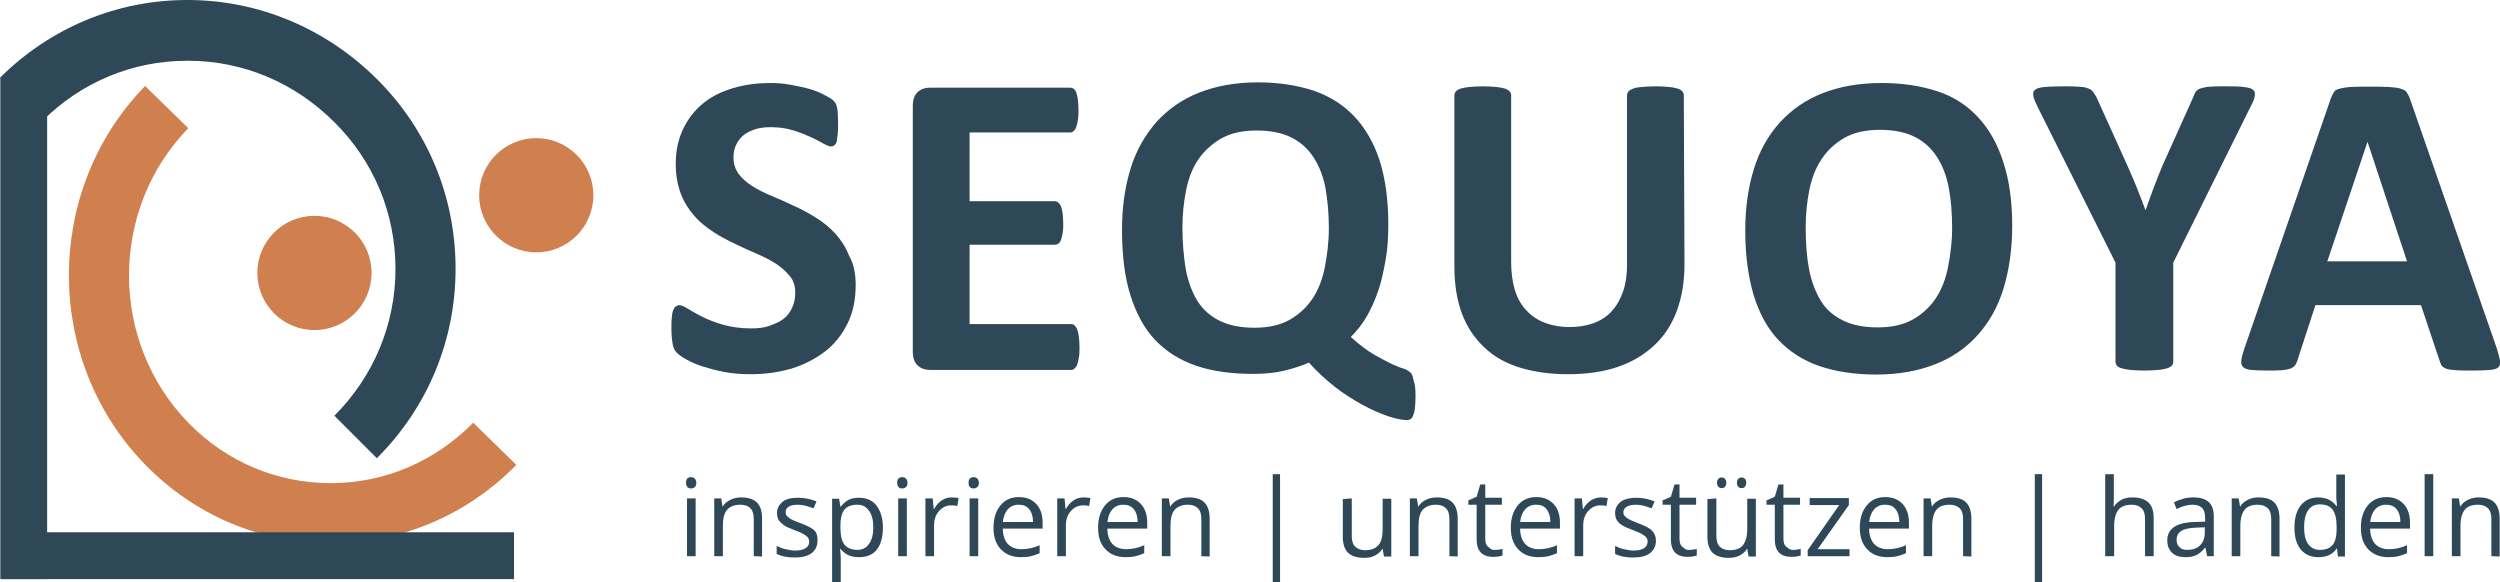
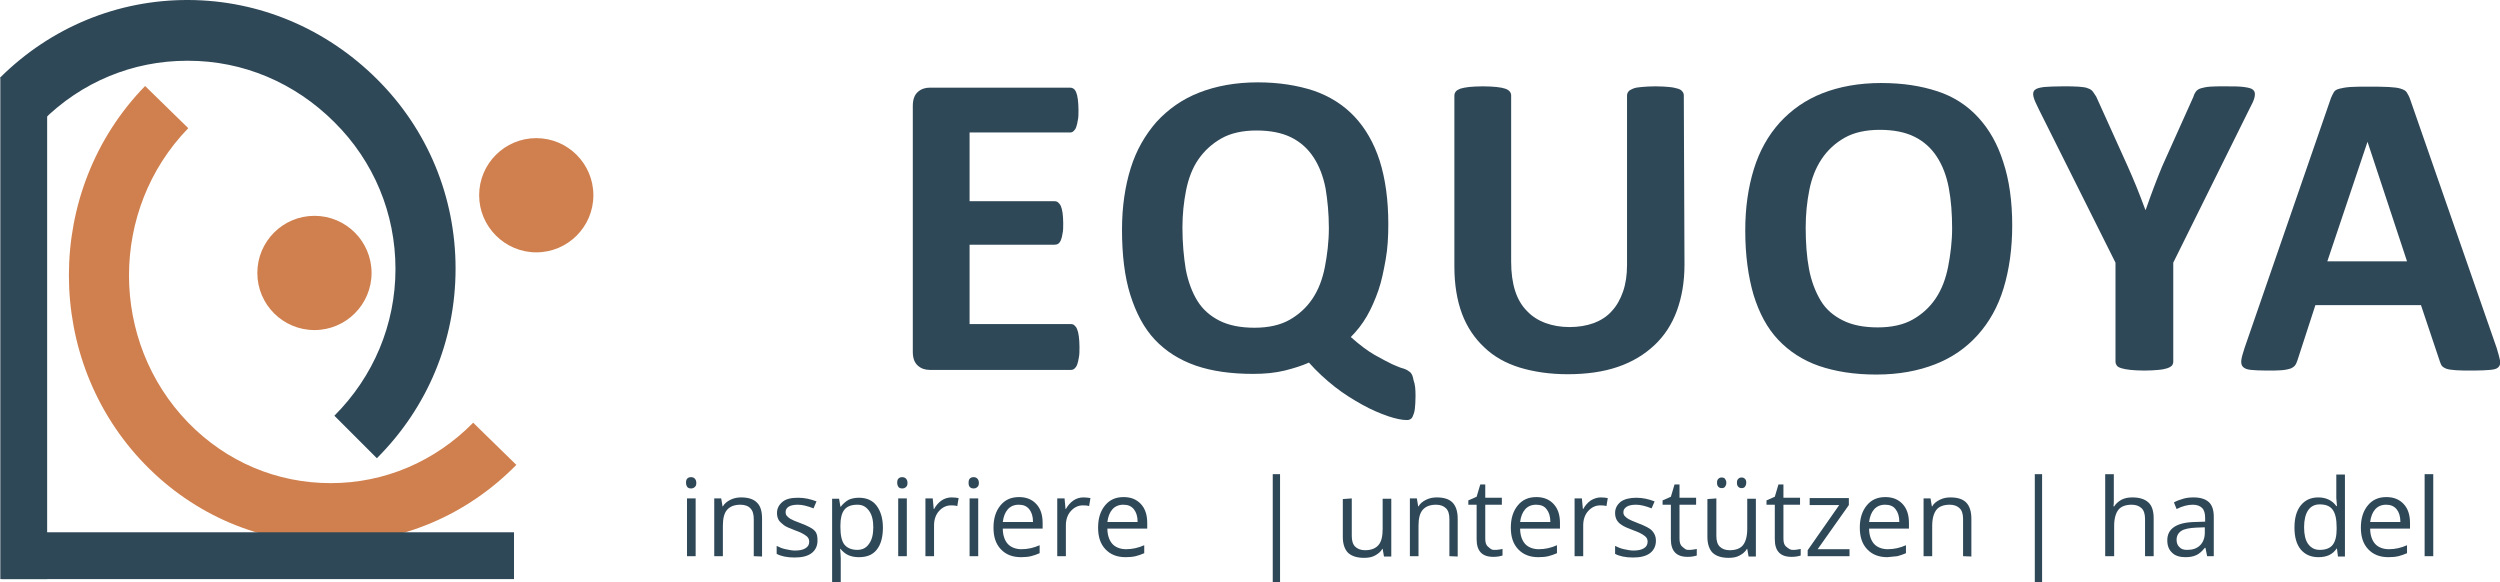
<svg xmlns="http://www.w3.org/2000/svg" version="1.1" id="Ebene_2" x="0px" y="0px" viewBox="0 0 752.9 175.4" style="enable-background:new 0 0 752.9 175.4;" xml:space="preserve">
  <style type="text/css"> .st0{fill:#D0804E;} .st1{fill:#2F4858;} </style>
  <g id="Ebene_1-2">
    <g>
      <path class="st0" d="M99.6,163.6c-21.1,0-41-8.4-55.9-23.7c-30.6-31.4-30.6-82.6,0-114l13,12.7c-23.8,24.5-23.8,64.2,0,88.7 c11.5,11.8,26.7,18.2,42.9,18.2s31.4-6.5,42.9-18.2l13,12.7C140.6,155.2,120.7,163.6,99.6,163.6L99.6,163.6z" />
      <rect x="0.1" y="23.5" class="st1" width="14.1" height="150.9" />
      <rect x="0.6" y="160.3" class="st1" width="154.2" height="14.1" />
      <path class="st1" d="M113.5,138l-12.8-12.8c11.8-11.8,18.4-27.5,18.4-44.2s-6.5-32.4-18.4-44.2c-11.9-11.9-27.5-18.5-44-18.5 c-0.1,0-0.2,0-0.4,0c-16.3,0-31.8,6.4-43.5,18.1L0,23.4C15.3,8.2,35.5-0.1,56.8,0c21.3,0.1,41.4,8.6,56.7,23.8 c15.3,15.2,23.7,35.5,23.7,57.1S128.8,122.7,113.5,138L113.5,138z" />
      <path class="st0" d="M94.7,99.4c9.5,0,17.2-7.7,17.2-17.2S104.2,65,94.7,65s-17.2,7.7-17.2,17.2S85.2,99.4,94.7,99.4" />
      <path class="st0" d="M161.5,76c9.5,0,17.2-7.7,17.2-17.2s-7.7-17.2-17.2-17.2s-17.2,7.7-17.2,17.2S152.1,76,161.5,76" />
    </g>
    <g>
      <path class="st1" d="M206.6,145.4c0-0.6,0.1-1,0.4-1.3c0.3-0.3,0.7-0.4,1.1-0.4s0.8,0.1,1.1,0.4c0.3,0.3,0.5,0.7,0.5,1.3 s-0.1,1-0.5,1.3c-0.3,0.3-0.7,0.4-1.1,0.4c-0.4,0-0.8-0.1-1.1-0.4C206.8,146.4,206.6,146,206.6,145.4z M209.5,167.5h-2.6v-17.4 h2.6V167.5z" />
      <path class="st1" d="M227,167.5v-11.2c0-1.4-0.3-2.5-1-3.2c-0.6-0.7-1.7-1.1-3-1.1c-1.8,0-3.1,0.5-4,1.5c-0.9,1-1.3,2.6-1.3,4.9 v9.1h-2.6v-17.4h2.1l0.4,2.4h0.1c0.5-0.9,1.3-1.5,2.3-2s2.1-0.7,3.2-0.7c2.1,0,3.7,0.5,4.7,1.5c1.1,1,1.6,2.6,1.6,4.9v11.4 L227,167.5L227,167.5z" />
      <path class="st1" d="M246.2,162.8c0,1.6-0.6,2.9-1.8,3.8c-1.2,0.9-2.9,1.3-5.1,1.3c-2.3,0-4.1-0.4-5.4-1.1v-2.4 c0.8,0.4,1.7,0.8,2.7,1s1.9,0.4,2.8,0.4c1.4,0,2.4-0.2,3.2-0.7s1.1-1.1,1.1-2c0-0.7-0.3-1.3-0.9-1.7c-0.6-0.5-1.7-1.1-3.4-1.7 c-1.6-0.6-2.8-1.1-3.4-1.6s-1.2-1-1.5-1.5c-0.3-0.6-0.5-1.2-0.5-2.1c0-1.4,0.6-2.5,1.7-3.4s2.7-1.2,4.7-1.2c1.9,0,3.7,0.4,5.5,1.1 l-0.9,2.1c-1.8-0.7-3.3-1.1-4.7-1.1c-1.2,0-2.2,0.2-2.8,0.6s-0.9,0.9-0.9,1.6c0,0.5,0.1,0.9,0.4,1.2s0.6,0.6,1.1,0.9 s1.5,0.7,3.1,1.3c2.1,0.8,3.5,1.5,4.2,2.3S246.2,161.6,246.2,162.8L246.2,162.8z" />
      <path class="st1" d="M258.6,167.8c-1.1,0-2.2-0.2-3.1-0.6c-0.9-0.4-1.7-1.1-2.4-1.9H253c0.1,1,0.2,2,0.2,2.9v7.2h-2.6v-25.2h2.1 l0.4,2.4h0.1c0.7-0.9,1.5-1.6,2.4-2.1c0.9-0.4,1.9-0.6,3.1-0.6c2.3,0,4.1,0.8,5.3,2.4c1.2,1.6,1.9,3.8,1.9,6.6s-0.6,5.1-1.9,6.7 S260.9,167.8,258.6,167.8L258.6,167.8z M258.2,152c-1.8,0-3.1,0.5-3.9,1.5c-0.8,1-1.2,2.6-1.2,4.7v0.6c0,2.4,0.4,4.2,1.2,5.2 s2.1,1.6,3.9,1.6c1.5,0,2.7-0.6,3.5-1.8c0.9-1.2,1.3-2.9,1.3-5s-0.4-3.8-1.3-5S259.8,152,258.2,152L258.2,152z" />
      <path class="st1" d="M270.2,145.4c0-0.6,0.1-1,0.4-1.3c0.3-0.3,0.7-0.4,1.1-0.4s0.8,0.1,1.1,0.4c0.3,0.3,0.5,0.7,0.5,1.3 s-0.1,1-0.5,1.3c-0.3,0.3-0.7,0.4-1.1,0.4c-0.4,0-0.8-0.1-1.1-0.4C270.4,146.4,270.2,146,270.2,145.4z M273.1,167.5h-2.6v-17.4 h2.6V167.5z" />
      <path class="st1" d="M286.6,149.8c0.8,0,1.5,0.1,2.1,0.2l-0.4,2.4c-0.7-0.2-1.4-0.2-1.9-0.2c-1.4,0-2.6,0.6-3.6,1.7 s-1.5,2.6-1.5,4.3v9.3h-2.6v-17.4h2.2l0.3,3.2h0.1c0.6-1.1,1.4-2,2.3-2.6C284.5,150.1,285.5,149.8,286.6,149.8L286.6,149.8z" />
      <path class="st1" d="M291.7,145.4c0-0.6,0.1-1,0.4-1.3c0.3-0.3,0.7-0.4,1.1-0.4s0.8,0.1,1.1,0.4c0.3,0.3,0.5,0.7,0.5,1.3 s-0.1,1-0.5,1.3c-0.3,0.3-0.7,0.4-1.1,0.4c-0.4,0-0.8-0.1-1.1-0.4C291.8,146.4,291.7,146,291.7,145.4z M294.6,167.5h-2.6v-17.4 h2.6V167.5z" />
      <path class="st1" d="M307.5,167.8c-2.6,0-4.6-0.8-6.1-2.4s-2.2-3.7-2.2-6.5s0.7-5,2.1-6.7s3.2-2.5,5.6-2.5c2.2,0,3.9,0.7,5.2,2.1 s1.9,3.3,1.9,5.7v1.7h-12c0,2,0.6,3.6,1.5,4.6s2.4,1.6,4.1,1.6c1.9,0,3.7-0.4,5.5-1.2v2.4c-0.9,0.4-1.8,0.7-2.6,0.9 S308.6,167.8,307.5,167.8L307.5,167.8z M306.8,152c-1.4,0-2.5,0.5-3.3,1.4c-0.8,0.9-1.3,2.2-1.5,3.8h9.1c0-1.7-0.4-2.9-1.1-3.8 C309.2,152.4,308.2,152,306.8,152L306.8,152z" />
      <path class="st1" d="M326.3,149.8c0.8,0,1.5,0.1,2.1,0.2l-0.4,2.4c-0.7-0.2-1.4-0.2-1.9-0.2c-1.4,0-2.6,0.6-3.6,1.7 s-1.5,2.6-1.5,4.3v9.3h-2.6v-17.4h2.2l0.3,3.2h0.1c0.6-1.1,1.4-2,2.3-2.6C324.2,150.1,325.2,149.8,326.3,149.8L326.3,149.8z" />
      <path class="st1" d="M339,167.8c-2.6,0-4.6-0.8-6.1-2.4s-2.2-3.7-2.2-6.5s0.7-5,2.1-6.7s3.2-2.5,5.6-2.5c2.2,0,3.9,0.7,5.2,2.1 s1.9,3.3,1.9,5.7v1.7h-12c0,2,0.6,3.6,1.5,4.6s2.4,1.6,4.1,1.6c1.9,0,3.7-0.4,5.5-1.2v2.4c-0.9,0.4-1.8,0.7-2.6,0.9 S340.1,167.8,339,167.8L339,167.8z M338.3,152c-1.4,0-2.5,0.5-3.3,1.4c-0.8,0.9-1.3,2.2-1.5,3.8h9.1c0-1.7-0.4-2.9-1.1-3.8 C340.7,152.4,339.7,152,338.3,152L338.3,152z" />
-       <path class="st1" d="M361.8,167.5v-11.2c0-1.4-0.3-2.5-1-3.2s-1.7-1.1-3-1.1c-1.8,0-3.1,0.5-4,1.5c-0.9,1-1.3,2.6-1.3,4.9v9.1 h-2.6v-17.4h2.1l0.4,2.4h0.1c0.5-0.9,1.3-1.5,2.3-2s2.1-0.7,3.2-0.7c2.1,0,3.7,0.5,4.7,1.5s1.6,2.6,1.6,4.9v11.4L361.8,167.5 L361.8,167.5z" />
      <path class="st1" d="M383.3,142.8h2.2v32.6h-2.2V142.8z" />
      <path class="st1" d="M407.1,150.1v11.3c0,1.4,0.3,2.5,1,3.2s1.7,1.1,3,1.1c1.8,0,3.1-0.5,4-1.5s1.3-2.6,1.3-4.9v-9.1h2.6v17.4 h-2.2l-0.4-2.3h-0.1c-0.5,0.9-1.3,1.5-2.2,2s-2,0.7-3.3,0.7c-2.1,0-3.7-0.5-4.8-1.5c-1-1-1.6-2.6-1.6-4.8v-11.4L407.1,150.1 L407.1,150.1z" />
      <path class="st1" d="M436.5,167.5v-11.2c0-1.4-0.3-2.5-1-3.2s-1.7-1.1-3-1.1c-1.8,0-3.1,0.5-4,1.5c-0.9,1-1.3,2.6-1.3,4.9v9.1 h-2.6v-17.4h2.1l0.4,2.4h0.1c0.5-0.9,1.3-1.5,2.3-2s2.1-0.7,3.2-0.7c2.1,0,3.7,0.5,4.7,1.5s1.6,2.6,1.6,4.9v11.4L436.5,167.5 L436.5,167.5z" />
      <path class="st1" d="M450.1,165.6c0.5,0,0.9,0,1.4-0.1s0.8-0.1,1-0.2v2c-0.3,0.1-0.7,0.2-1.3,0.3s-1,0.1-1.5,0.1 c-3.4,0-5-1.8-5-5.3v-10.4h-2.5v-1.3l2.5-1.1l1.1-3.7h1.5v4h5v2.1h-5v10.2c0,1.1,0.2,1.9,0.8,2.4S449.2,165.7,450.1,165.6 L450.1,165.6z" />
      <path class="st1" d="M463.3,167.8c-2.6,0-4.6-0.8-6.1-2.4s-2.2-3.7-2.2-6.5s0.7-5,2.1-6.7s3.2-2.5,5.6-2.5c2.2,0,3.9,0.7,5.2,2.1 s1.9,3.3,1.9,5.7v1.7h-12c0,2,0.6,3.6,1.5,4.6s2.4,1.6,4.1,1.6c1.9,0,3.7-0.4,5.5-1.2v2.4c-0.9,0.4-1.8,0.7-2.6,0.9 S464.5,167.8,463.3,167.8L463.3,167.8z M462.6,152c-1.4,0-2.5,0.5-3.3,1.4c-0.8,0.9-1.3,2.2-1.5,3.8h9.1c0-1.7-0.4-2.9-1.1-3.8 C465.1,152.4,464,152,462.6,152L462.6,152z" />
      <path class="st1" d="M482.1,149.8c0.8,0,1.5,0.1,2.1,0.2l-0.4,2.4c-0.7-0.2-1.4-0.2-1.9-0.2c-1.4,0-2.6,0.6-3.6,1.7 s-1.5,2.6-1.5,4.3v9.3h-2.6v-17.4h2.2l0.3,3.2h0.1c0.6-1.1,1.4-2,2.3-2.6C480.1,150.1,481.1,149.8,482.1,149.8L482.1,149.8z" />
      <path class="st1" d="M498.7,162.8c0,1.6-0.6,2.9-1.8,3.8s-2.9,1.3-5.1,1.3c-2.3,0-4.1-0.4-5.4-1.1v-2.4c0.8,0.4,1.7,0.8,2.7,1 s1.9,0.4,2.8,0.4c1.4,0,2.4-0.2,3.2-0.7c0.7-0.4,1.1-1.1,1.1-2c0-0.7-0.3-1.3-0.9-1.7c-0.6-0.5-1.7-1.1-3.4-1.7 c-1.6-0.6-2.8-1.1-3.5-1.6c-0.7-0.4-1.2-1-1.5-1.5c-0.3-0.6-0.5-1.2-0.5-2.1c0-1.4,0.6-2.5,1.7-3.4c1.1-0.8,2.7-1.2,4.7-1.2 c1.9,0,3.7,0.4,5.5,1.1l-0.9,2.1c-1.8-0.7-3.3-1.1-4.7-1.1c-1.2,0-2.2,0.2-2.8,0.6s-1,0.9-1,1.6c0,0.5,0.1,0.9,0.4,1.2 s0.6,0.6,1.1,0.9s1.5,0.7,3,1.3c2.1,0.8,3.5,1.5,4.2,2.3C498.3,160.7,498.7,161.6,498.7,162.8L498.7,162.8z" />
      <path class="st1" d="M508.6,165.6c0.5,0,0.9,0,1.4-0.1s0.8-0.1,1-0.2v2c-0.3,0.1-0.7,0.2-1.3,0.3s-1,0.1-1.5,0.1 c-3.4,0-5-1.8-5-5.3v-10.4h-2.5v-1.3l2.5-1.1l1.1-3.7h1.5v4h5v2.1h-5v10.2c0,1.1,0.2,1.9,0.8,2.4S507.7,165.7,508.6,165.6 L508.6,165.6z" />
      <path class="st1" d="M516.9,150.1v11.3c0,1.4,0.3,2.5,1,3.2s1.7,1.1,3,1.1c1.8,0,3.2-0.5,4-1.5s1.3-2.6,1.3-4.9v-9.1h2.6v17.4 h-2.2l-0.4-2.3h-0.1c-0.5,0.9-1.3,1.5-2.2,2s-2,0.7-3.3,0.7c-2.1,0-3.7-0.5-4.8-1.5c-1-1-1.6-2.6-1.6-4.8v-11.4L516.9,150.1 L516.9,150.1z M517.1,145.4c0-0.6,0.1-0.9,0.4-1.2s0.6-0.4,1-0.4s0.8,0.1,1,0.4s0.4,0.6,0.4,1.2s-0.2,0.9-0.4,1.2s-0.6,0.4-1,0.4 s-0.7-0.1-1-0.4S517.1,145.9,517.1,145.4z M523.1,145.4c0-0.6,0.1-0.9,0.4-1.2s0.6-0.4,1-0.4s0.7,0.1,1,0.4s0.4,0.6,0.4,1.2 s-0.2,0.9-0.4,1.2s-0.6,0.4-1,0.4s-0.7-0.1-1-0.4S523.1,145.9,523.1,145.4z" />
      <path class="st1" d="M540,165.6c0.5,0,0.9,0,1.3-0.1s0.8-0.1,1-0.2v2c-0.3,0.1-0.7,0.2-1.3,0.3s-1,0.1-1.5,0.1c-3.4,0-5-1.8-5-5.3 v-10.4h-2.5v-1.3l2.5-1.1l1.1-3.7h1.5v4h5v2.1h-5v10.2c0,1.1,0.2,1.9,0.8,2.4S539.2,165.7,540,165.6L540,165.6z" />
      <path class="st1" d="M557,167.5h-12.6v-1.8l9.5-13.6H545v-2.1h11.8v2.1l-9.4,13.3h9.6L557,167.5L557,167.5z" />
-       <path class="st1" d="M568.4,167.8c-2.6,0-4.6-0.8-6.1-2.4s-2.2-3.7-2.2-6.5s0.7-5,2.1-6.7s3.2-2.5,5.6-2.5c2.2,0,3.9,0.7,5.2,2.1 s1.9,3.3,1.9,5.7v1.7h-12c0,2,0.6,3.6,1.5,4.6s2.4,1.6,4.1,1.6c1.9,0,3.7-0.4,5.5-1.2v2.4c-0.9,0.4-1.8,0.7-2.6,0.9 S569.6,167.8,568.4,167.8L568.4,167.8z M567.7,152c-1.4,0-2.5,0.5-3.3,1.4c-0.8,0.9-1.3,2.2-1.5,3.8h9.1c0-1.7-0.4-2.9-1.1-3.8 C570.2,152.4,569.1,152,567.7,152L567.7,152z" />
+       <path class="st1" d="M568.4,167.8c-2.6,0-4.6-0.8-6.1-2.4s-2.2-3.7-2.2-6.5s0.7-5,2.1-6.7s3.2-2.5,5.6-2.5c2.2,0,3.9,0.7,5.2,2.1 s1.9,3.3,1.9,5.7v1.7h-12c0,2,0.6,3.6,1.5,4.6s2.4,1.6,4.1,1.6c1.9,0,3.7-0.4,5.5-1.2v2.4c-0.9,0.4-1.8,0.7-2.6,0.9 L568.4,167.8z M567.7,152c-1.4,0-2.5,0.5-3.3,1.4c-0.8,0.9-1.3,2.2-1.5,3.8h9.1c0-1.7-0.4-2.9-1.1-3.8 C570.2,152.4,569.1,152,567.7,152L567.7,152z" />
      <path class="st1" d="M591.2,167.5v-11.2c0-1.4-0.3-2.5-1-3.2s-1.7-1.1-3-1.1c-1.8,0-3.2,0.5-4,1.5c-0.8,1-1.3,2.6-1.3,4.9v9.1 h-2.6v-17.4h2.1l0.4,2.4h0.1c0.5-0.9,1.3-1.5,2.3-2s2.1-0.7,3.2-0.7c2.1,0,3.7,0.5,4.7,1.5s1.6,2.6,1.6,4.9v11.4L591.2,167.5 L591.2,167.5z" />
      <path class="st1" d="M612.8,142.8h2.2v32.6h-2.2V142.8z" />
      <path class="st1" d="M646,167.5v-11.2c0-1.4-0.3-2.5-1-3.2s-1.7-1.1-3-1.1c-1.8,0-3.2,0.5-4,1.5s-1.3,2.6-1.3,4.9v9.1H634v-24.7 h2.6v7.5c0,0.9,0,1.6-0.1,2.2h0.2c0.5-0.8,1.3-1.5,2.2-2c1-0.5,2-0.7,3.3-0.7c2.1,0,3.7,0.5,4.8,1.5c1.1,1,1.6,2.6,1.6,4.8v11.4 L646,167.5L646,167.5z" />
      <path class="st1" d="M664.7,167.5l-0.5-2.5H664c-0.9,1.1-1.7,1.8-2.6,2.2s-1.9,0.6-3.2,0.6c-1.7,0-3.1-0.4-4-1.3 c-1-0.9-1.5-2.1-1.5-3.8c0-3.5,2.8-5.4,8.4-5.5l3-0.1V156c0-1.4-0.3-2.4-0.9-3s-1.5-1-2.8-1c-1.5,0-3.1,0.4-4.9,1.3l-0.8-2 c0.9-0.5,1.8-0.8,2.8-1.1s2-0.4,3.1-0.4c2.1,0,3.6,0.5,4.6,1.4s1.5,2.4,1.5,4.4v11.9L664.7,167.5L664.7,167.5z M658.7,165.6 c1.6,0,2.9-0.4,3.9-1.4c0.9-0.9,1.4-2.2,1.4-3.8v-1.6l-2.6,0.1c-2.1,0.1-3.6,0.4-4.5,1c-0.9,0.6-1.4,1.5-1.4,2.7 c0,0.9,0.3,1.7,0.9,2.2C656.9,165.4,657.7,165.6,658.7,165.6L658.7,165.6z" />
-       <path class="st1" d="M684,167.5v-11.2c0-1.4-0.3-2.5-1-3.2s-1.7-1.1-3-1.1c-1.8,0-3.2,0.5-4,1.5c-0.8,1-1.3,2.6-1.3,4.9v9.1h-2.6 v-17.4h2.1l0.4,2.4h0.1c0.5-0.9,1.3-1.5,2.3-2s2.1-0.7,3.2-0.7c2.1,0,3.7,0.5,4.7,1.5s1.6,2.6,1.6,4.9v11.4L684,167.5L684,167.5z" />
      <path class="st1" d="M703.8,165.2h-0.1c-1.2,1.8-3,2.6-5.5,2.6c-2.3,0-4-0.8-5.3-2.3c-1.3-1.6-1.9-3.8-1.9-6.6s0.6-5.1,1.9-6.7 s3-2.4,5.3-2.4s4.2,0.9,5.4,2.6h0.2l-0.1-1.2l-0.1-1.2v-7.1h2.6v24.7h-2.1L703.8,165.2L703.8,165.2z M698.6,165.6 c1.8,0,3.1-0.5,3.9-1.5s1.2-2.6,1.2-4.7v-0.6c0-2.5-0.4-4.2-1.2-5.3c-0.8-1.1-2.1-1.6-3.9-1.6c-1.5,0-2.7,0.6-3.5,1.8 s-1.2,2.9-1.2,5.1s0.4,3.9,1.2,5S697,165.6,698.6,165.6L698.6,165.6z" />
      <path class="st1" d="M719.3,167.8c-2.6,0-4.6-0.8-6.1-2.4s-2.2-3.7-2.2-6.5s0.7-5,2.1-6.7s3.2-2.5,5.6-2.5c2.2,0,3.9,0.7,5.2,2.1 s1.9,3.3,1.9,5.7v1.7h-12c0,2,0.6,3.6,1.5,4.6s2.4,1.6,4.1,1.6c1.9,0,3.7-0.4,5.5-1.2v2.4c-0.9,0.4-1.8,0.7-2.6,0.9 S720.4,167.8,719.3,167.8L719.3,167.8z M718.6,152c-1.4,0-2.5,0.5-3.3,1.4c-0.8,0.9-1.3,2.2-1.5,3.8h9.1c0-1.7-0.4-2.9-1.1-3.8 C721,152.4,719.9,152,718.6,152L718.6,152z" />
      <path class="st1" d="M732.8,167.5h-2.6v-24.7h2.6V167.5z" />
-       <path class="st1" d="M750.3,167.5v-11.2c0-1.4-0.3-2.5-1-3.2s-1.7-1.1-3-1.1c-1.8,0-3.2,0.5-4,1.5c-0.8,1-1.3,2.6-1.3,4.9v9.1 h-2.6v-17.4h2.1l0.4,2.4h0.1c0.5-0.9,1.3-1.5,2.3-2s2.1-0.7,3.2-0.7c2.1,0,3.7,0.5,4.7,1.5s1.6,2.6,1.6,4.9v11.4L750.3,167.5 L750.3,167.5z" />
    </g>
    <g>
-       <path class="st1" d="M257.7,85.8c0,4.4-0.8,8.4-2.5,11.7c-1.7,3.4-3.9,6.2-6.8,8.4s-6.2,3.9-10,5.1c-3.8,1.1-7.9,1.7-12.2,1.7 c-2.9,0-5.6-0.2-8.2-0.7c-2.5-0.5-4.7-1.1-6.6-1.7s-3.5-1.4-4.8-2.1c-1.3-0.7-2.2-1.4-2.8-2c-0.6-0.6-1-1.4-1.2-2.5 s-0.4-2.6-0.4-4.6c0-1.3,0-2.5,0.1-3.4c0.1-0.9,0.2-1.7,0.4-2.2s0.5-1,0.8-1.2s0.7-0.4,1.1-0.4c0.6,0,1.5,0.4,2.6,1.1 s2.5,1.5,4.3,2.4s3.8,1.7,6.3,2.4s5.2,1.1,8.4,1.1c2.1,0,4-0.2,5.6-0.8s3.1-1.2,4.2-2.1c1.2-0.9,2-2.1,2.6-3.4 c0.6-1.3,0.9-2.9,0.9-4.5c0-1.9-0.5-3.6-1.6-4.9s-2.4-2.6-4.1-3.7s-3.6-2.1-5.7-3s-4.4-1.9-6.6-3c-2.3-1.1-4.5-2.2-6.6-3.6 s-4.1-2.9-5.7-4.8c-1.7-1.9-3.1-4-4.1-6.6s-1.6-5.6-1.6-9.1c0-4.1,0.8-7.6,2.3-10.7s3.5-5.6,6.1-7.7s5.6-3.5,9-4.5s7.1-1.5,11-1.5 c2,0,4,0.1,6,0.5s3.9,0.7,5.6,1.2c1.8,0.5,3.3,1.1,4.6,1.8c1.4,0.7,2.2,1.2,2.7,1.6c0.4,0.4,0.7,0.8,0.9,1.1 c0.1,0.3,0.3,0.7,0.4,1.2s0.2,1.1,0.2,1.9c0,0.8,0.1,1.7,0.1,2.8c0,1.3,0,2.3-0.1,3.2s-0.2,1.6-0.3,2.2c-0.1,0.6-0.4,1-0.7,1.2 c-0.3,0.3-0.7,0.4-1.1,0.4s-1.2-0.3-2.3-0.9s-2.3-1.3-3.9-2s-3.3-1.4-5.3-2s-4.2-0.9-6.6-0.9c-1.9,0-3.5,0.2-4.9,0.7 c-1.4,0.5-2.6,1.1-3.5,1.9c-0.9,0.8-1.6,1.8-2.1,2.9s-0.7,2.3-0.7,3.6c0,1.9,0.5,3.5,1.5,4.9s2.4,2.6,4.1,3.7 c1.7,1.1,3.7,2.1,5.9,3c2.2,0.9,4.4,1.9,6.7,3c2.3,1,4.5,2.2,6.7,3.6s4.1,2.9,5.8,4.8s3.1,4,4.1,6.6 C257.1,79.4,257.7,82.4,257.7,85.8L257.7,85.8z" />
      <path class="st1" d="M325.1,104.5c0,1.3,0,2.3-0.2,3.2c-0.1,0.8-0.3,1.5-0.5,2.1s-0.5,0.9-0.8,1.2s-0.7,0.4-1.1,0.4H280 c-1.4,0-2.6-0.4-3.6-1.3s-1.5-2.2-1.5-4.2V31.9c0-1.9,0.5-3.3,1.5-4.2s2.2-1.3,3.6-1.3h42.3c0.4,0,0.7,0.1,1,0.3s0.6,0.6,0.8,1.1 s0.4,1.2,0.5,2.1c0.1,0.9,0.2,1.9,0.2,3.2c0,1.2,0,2.3-0.2,3.1c-0.1,0.8-0.3,1.5-0.5,2.1s-0.5,0.9-0.8,1.2s-0.7,0.4-1,0.4H292 v20.7h25.6c0.4,0,0.8,0.1,1.1,0.4s0.6,0.6,0.8,1.1s0.4,1.2,0.5,2c0.1,0.8,0.2,1.9,0.2,3.1s0,2.3-0.2,3.1c-0.1,0.8-0.3,1.5-0.5,2 s-0.5,0.9-0.8,1.1s-0.7,0.3-1.1,0.3H292v23.9h30.5c0.4,0,0.8,0.1,1.1,0.4s0.6,0.6,0.8,1.2c0.2,0.5,0.4,1.2,0.5,2.1 S325.1,103.2,325.1,104.5L325.1,104.5z" />
      <path class="st1" d="M426.3,119.3c0,1.6-0.1,2.8-0.2,3.8c-0.1,1-0.4,1.7-0.6,2.2s-0.5,0.9-0.9,1c-0.3,0.2-0.6,0.2-1,0.2 c-1.4,0-3.3-0.4-5.7-1.2c-2.3-0.8-4.9-1.9-7.6-3.4c-2.7-1.5-5.5-3.2-8.3-5.4s-5.4-4.6-7.8-7.3c-2,0.9-4.5,1.7-7.3,2.4 c-2.9,0.7-6,1-9.5,1c-6.6,0-12.4-0.8-17.3-2.5s-9-4.3-12.3-7.8s-5.7-8.1-7.4-13.5s-2.5-12-2.5-19.6c0-6.9,0.9-13,2.6-18.5 s4.4-10.1,7.8-14c3.5-3.8,7.7-6.8,12.8-8.8s11-3.1,17.7-3.1c6.3,0,11.9,0.9,16.8,2.5c4.9,1.7,9,4.3,12.3,7.8s5.9,8,7.6,13.3 c1.7,5.4,2.6,11.7,2.6,19.1c0,3.8-0.2,7.4-0.8,10.7s-1.2,6.4-2.2,9.3c-1,2.8-2.1,5.4-3.5,7.8s-3,4.4-4.8,6.2 c2.7,2.4,5.1,4.2,7.2,5.4s3.9,2.1,5.3,2.8c1.4,0.6,2.5,1.1,3.4,1.3c0.9,0.3,1.5,0.7,2,1.1c0.5,0.5,0.8,1.2,1,2.4 C426.2,115.8,426.3,117.3,426.3,119.3L426.3,119.3z M400.2,68.7c0-4.4-0.4-8.4-1-12c-0.7-3.6-1.9-6.7-3.6-9.3s-3.9-4.6-6.7-6 c-2.8-1.4-6.3-2.1-10.5-2.1s-7.8,0.8-10.6,2.4s-5.1,3.7-6.9,6.3s-3,5.8-3.7,9.3s-1.1,7.3-1.1,11.2c0,4.7,0.4,8.9,1,12.6 c0.7,3.7,1.9,6.9,3.5,9.5s3.9,4.6,6.7,6c2.8,1.4,6.3,2.1,10.5,2.1s7.8-0.8,10.6-2.4s5.1-3.7,6.9-6.4s3-5.9,3.7-9.5 S400.2,72.8,400.2,68.7L400.2,68.7z" />
      <path class="st1" d="M507.3,79.7c0,5.2-0.8,9.8-2.3,13.9c-1.5,4.1-3.8,7.6-6.8,10.4s-6.6,5-11,6.5c-4.4,1.5-9.4,2.2-15.1,2.2 c-5.3,0-10.1-0.7-14.4-2c-4.2-1.3-7.8-3.3-10.7-6.1c-2.9-2.7-5.2-6.1-6.7-10.1s-2.3-8.8-2.3-14.2V28.8c0-0.4,0.1-0.8,0.4-1.2 s0.7-0.6,1.4-0.9c0.7-0.2,1.6-0.4,2.6-0.5c1.1-0.1,2.5-0.2,4.2-0.2s3,0.1,4.1,0.2c1.1,0.1,2,0.3,2.6,0.5s1.1,0.5,1.4,0.9 c0.3,0.4,0.4,0.7,0.4,1.2v50c0,3.4,0.4,6.3,1.2,8.8s2,4.5,3.6,6.1c1.5,1.6,3.4,2.8,5.6,3.6s4.6,1.2,7.2,1.2s5.1-0.4,7.3-1.2 c2.1-0.8,4-2,5.4-3.6c1.5-1.6,2.6-3.6,3.4-5.9c0.8-2.3,1.2-5,1.2-8v-51c0-0.4,0.1-0.8,0.4-1.2s0.7-0.6,1.4-0.9s1.5-0.4,2.6-0.5 s2.5-0.2,4.2-0.2s3,0.1,4.1,0.2c1.1,0.1,1.9,0.3,2.6,0.5s1.1,0.5,1.4,0.9s0.4,0.7,0.4,1.2L507.3,79.7L507.3,79.7z" />
      <path class="st1" d="M606,67.9c0,7-0.9,13.3-2.6,18.9s-4.3,10.2-7.8,14.1s-7.7,6.8-12.8,8.8c-5.1,2-11,3.1-17.7,3.1 s-12.3-0.9-17.3-2.6c-4.9-1.7-9-4.4-12.3-7.9s-5.7-8-7.4-13.5c-1.6-5.5-2.5-11.9-2.5-19.4c0-6.9,0.9-13,2.6-18.5s4.3-10.1,7.8-14 c3.5-3.8,7.7-6.8,12.8-8.8s11-3.1,17.7-3.1s12.1,0.9,17,2.5s9,4.3,12.3,7.9s5.8,8,7.5,13.4C605.1,54.2,606,60.6,606,67.9L606,67.9 z M587.9,68.8c0-4.4-0.3-8.5-1-12.2c-0.7-3.7-1.9-6.8-3.6-9.4s-3.9-4.6-6.7-6c-2.8-1.4-6.3-2.1-10.5-2.1s-7.8,0.8-10.6,2.4 c-2.8,1.6-5.1,3.7-6.9,6.4c-1.8,2.7-3,5.8-3.7,9.3s-1.1,7.3-1.1,11.3c0,4.6,0.3,8.8,1,12.5c0.7,3.7,1.9,6.8,3.5,9.5s3.9,4.6,6.7,6 c2.8,1.4,6.3,2.1,10.5,2.1s7.8-0.8,10.6-2.4c2.8-1.6,5.1-3.7,6.9-6.4s3-5.9,3.7-9.5S587.9,72.8,587.9,68.8L587.9,68.8z" />
      <path class="st1" d="M654.5,79.1v29.8c0,0.4-0.1,0.8-0.4,1.2c-0.3,0.3-0.8,0.6-1.4,0.8s-1.5,0.4-2.7,0.5s-2.5,0.2-4.2,0.2 s-3.1-0.1-4.2-0.2s-2-0.3-2.7-0.5c-0.7-0.2-1.2-0.5-1.4-0.8s-0.4-0.7-0.4-1.2V79.1L614,32.9c-0.8-1.6-1.4-2.9-1.6-3.8 c-0.2-0.9-0.1-1.6,0.4-2c0.5-0.5,1.4-0.7,2.8-0.9c1.3-0.1,3.2-0.2,5.6-0.2c2,0,3.6,0,4.8,0.1c1.2,0.1,2.2,0.2,2.8,0.5 c0.7,0.2,1.2,0.6,1.5,1s0.6,0.9,1,1.5l9.4,20.8c0.9,2,1.8,4.1,2.7,6.3c0.9,2.2,1.8,4.6,2.7,7h0.1c0.8-2.4,1.7-4.7,2.5-6.9 s1.7-4.3,2.5-6.3l9.3-20.7c0.2-0.7,0.5-1.3,0.8-1.7s0.8-0.8,1.5-1s1.5-0.4,2.7-0.5c1.1-0.1,2.6-0.1,4.5-0.1c2.5,0,4.4,0,5.8,0.2 s2.3,0.4,2.8,0.9c0.5,0.5,0.6,1.1,0.4,2.1s-0.8,2.2-1.6,3.7L654.5,79.1L654.5,79.1z" />
      <path class="st1" d="M751.9,104.8c0.5,1.6,0.8,2.8,1,3.7s0,1.6-0.5,2.1c-0.5,0.5-1.3,0.7-2.5,0.8s-2.9,0.2-5,0.2s-4,0-5.2-0.1 s-2.2-0.2-2.8-0.4s-1.1-0.5-1.4-0.8s-0.5-0.8-0.7-1.4l-5.7-17h-31.8l-5.4,16.6c-0.2,0.6-0.4,1.1-0.7,1.5c-0.3,0.4-0.7,0.7-1.4,1 c-0.6,0.2-1.5,0.4-2.7,0.5s-2.7,0.1-4.5,0.1c-2,0-3.6-0.1-4.7-0.2c-1.1-0.1-1.9-0.4-2.4-0.9s-0.6-1.2-0.5-2.1s0.5-2.1,1-3.7 L702,29.5c0.3-0.7,0.6-1.3,0.9-1.8s0.9-0.8,1.7-1s1.8-0.4,3.2-0.5c1.3-0.1,3.1-0.1,5.4-0.1c2.6,0,4.6,0,6.2,0.1 c1.5,0.1,2.7,0.2,3.6,0.5s1.5,0.6,1.8,1.1s0.7,1.1,1,2L751.9,104.8L751.9,104.8z M713,42.7L713,42.7l-12.1,36h24L713,42.7 L713,42.7z" />
    </g>
  </g>
</svg>